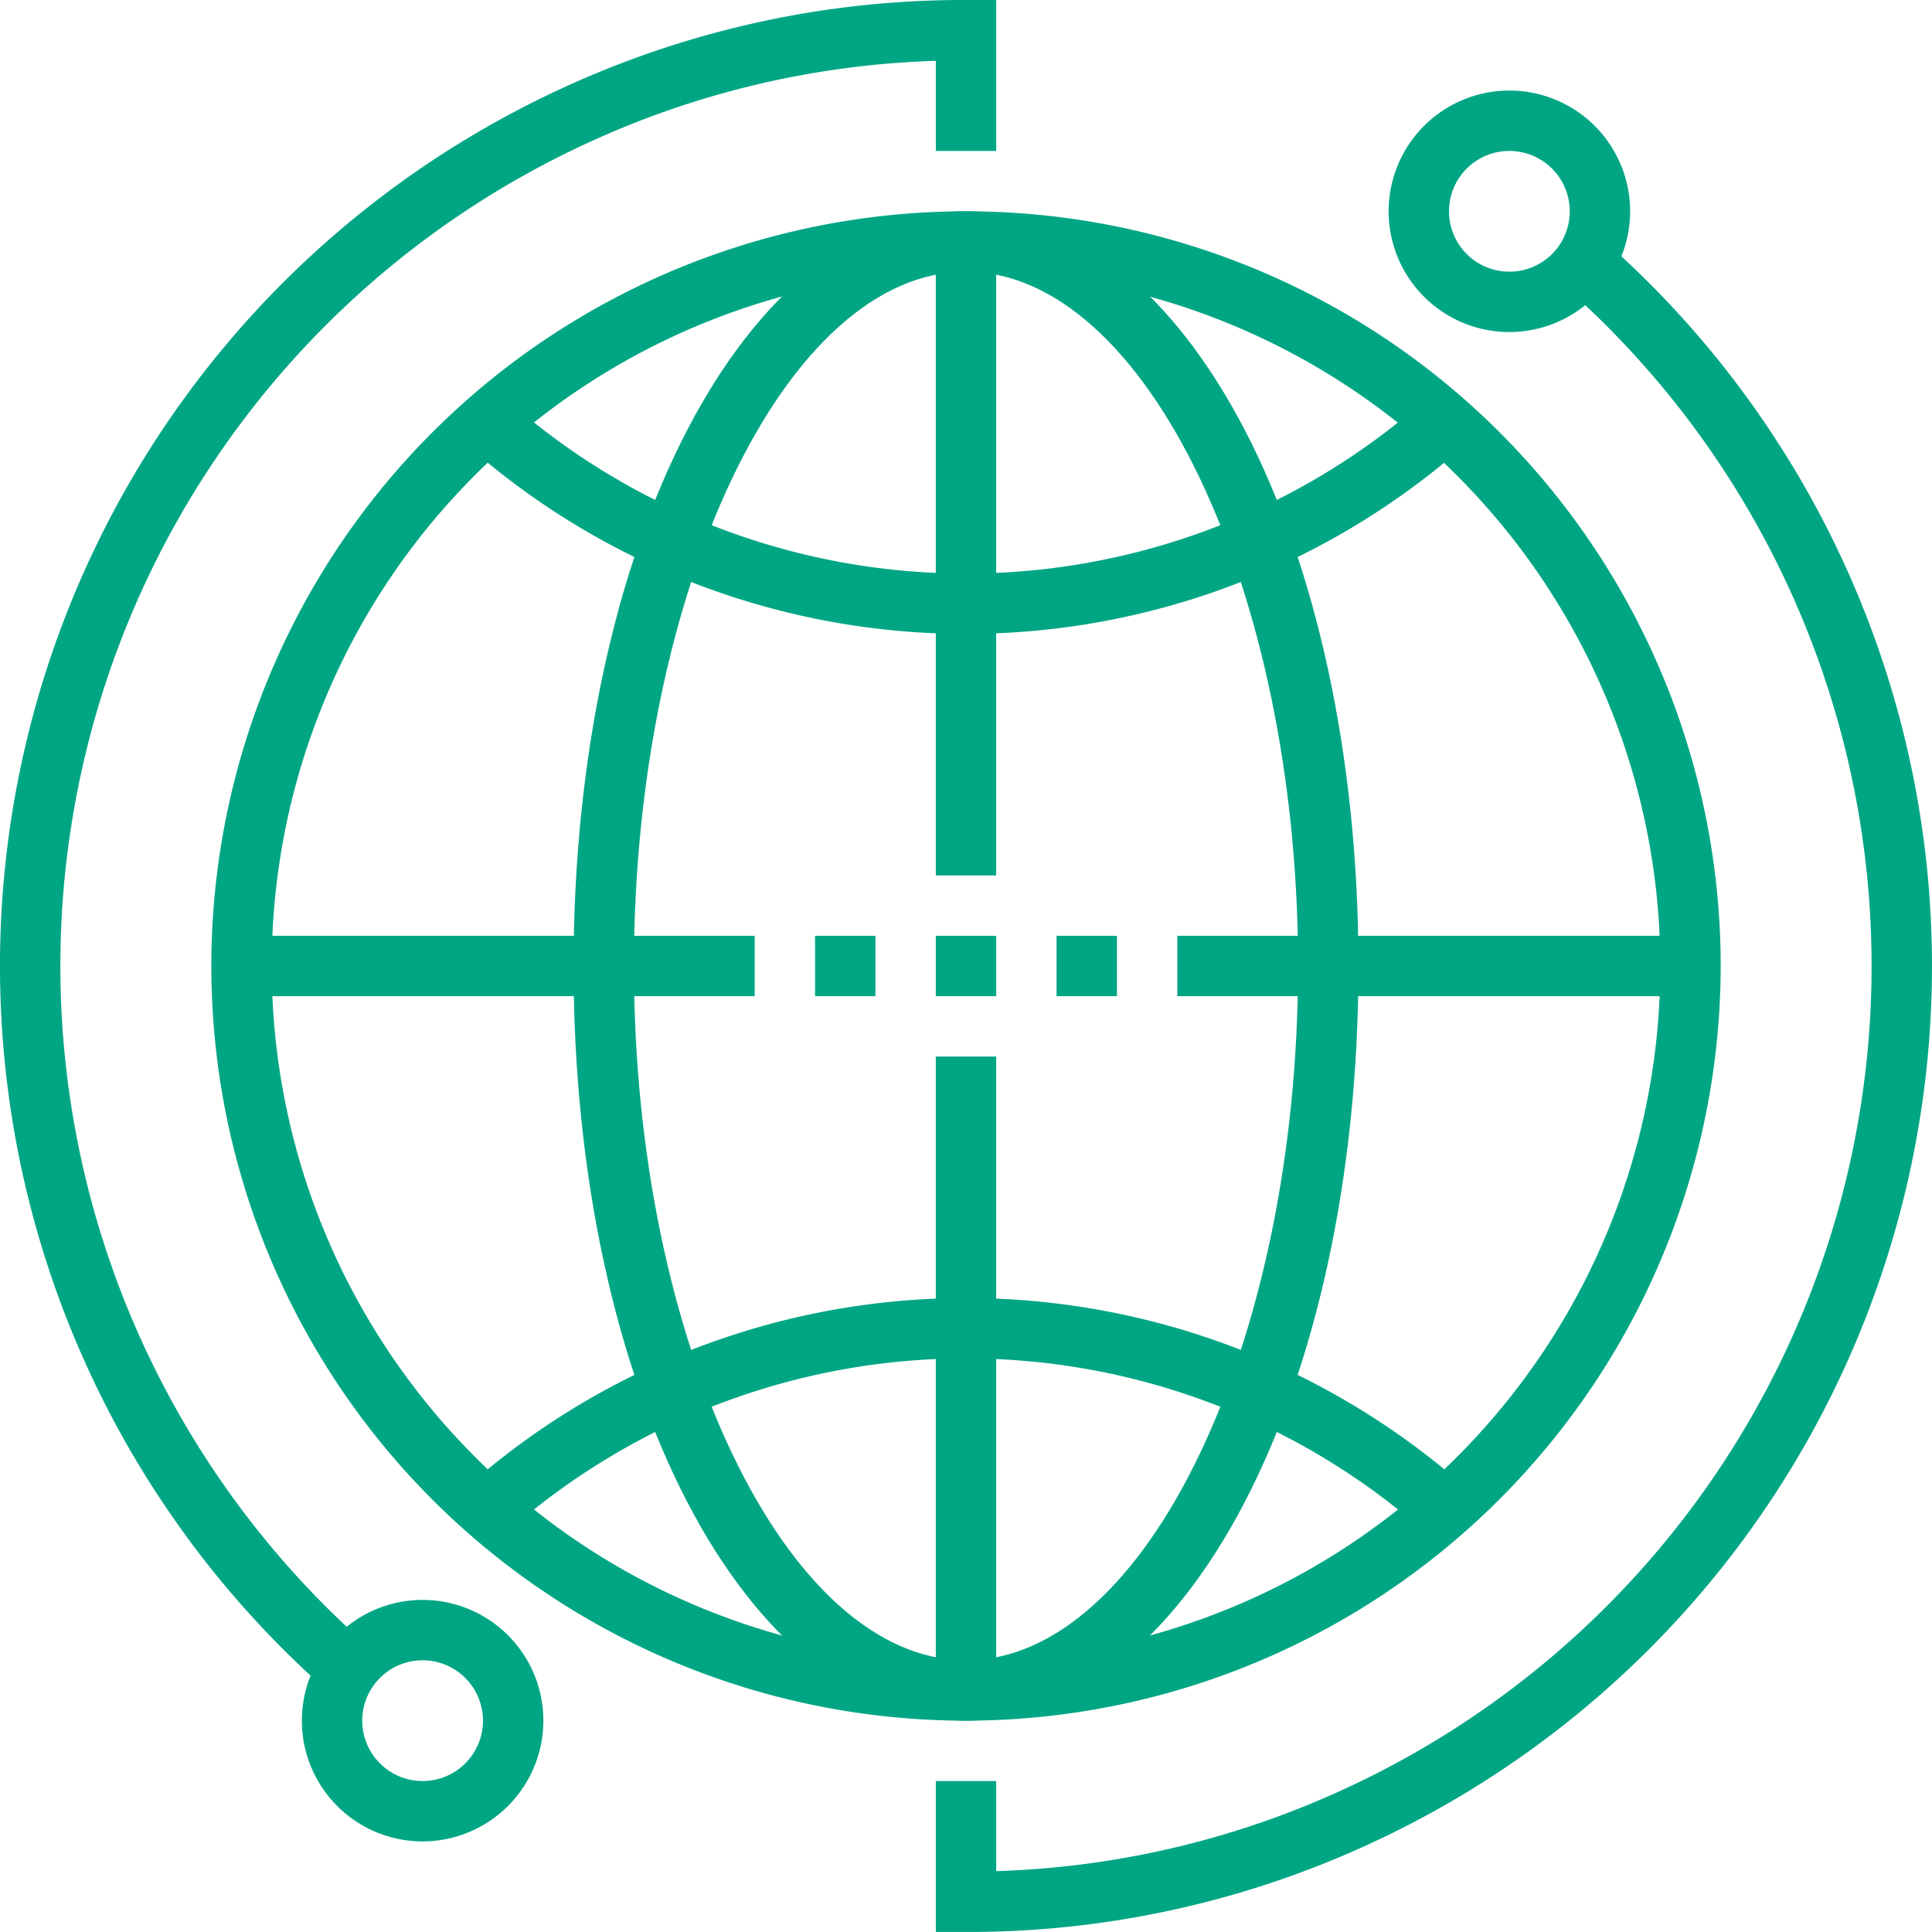
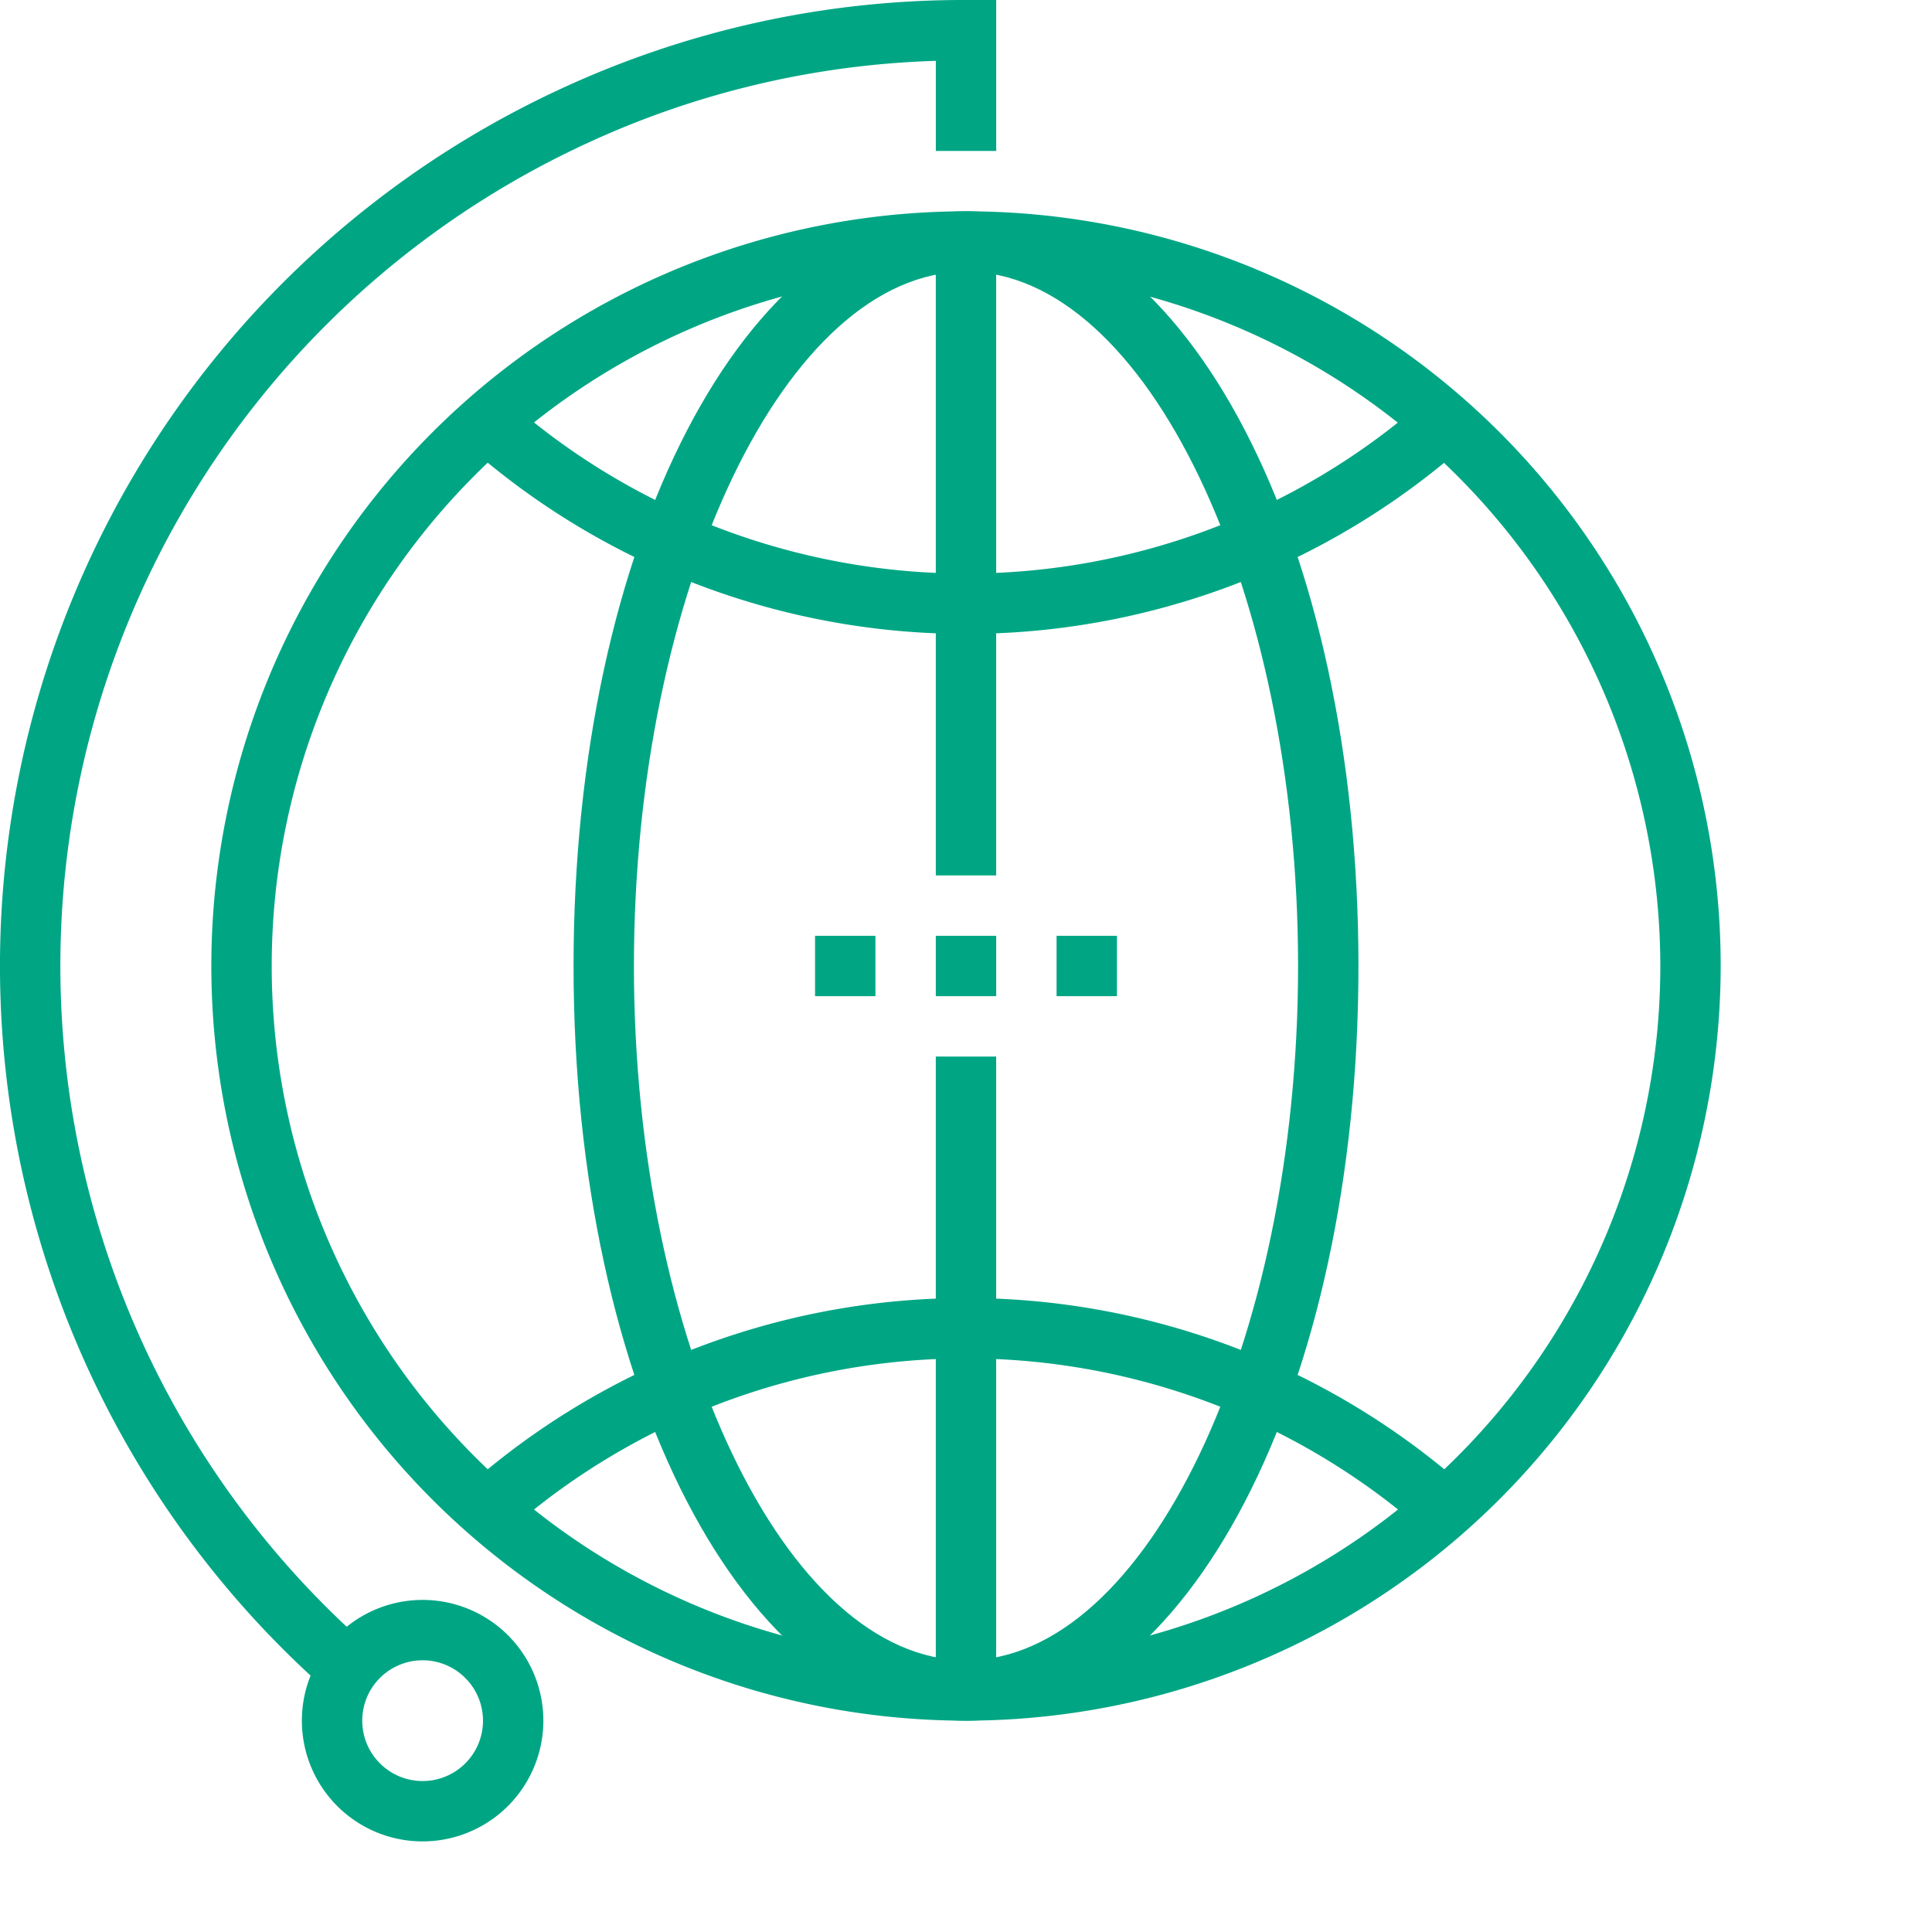
<svg xmlns="http://www.w3.org/2000/svg" id="レイヤー_1" data-name="レイヤー 1" viewBox="0 0 64.001 64">
  <defs>
    <style>.cls-1{fill:#00a684;}</style>
  </defs>
-   <path class="cls-1" d="M32.001,64h-1V59h2v2.984a29.666,29.666,0,0,0,11.58-2.741A30.009,30.009,0,0,0,51.8,9.461l1.32-1.502a32.007,32.007,0,0,1-7.7,53.099A31.692,31.692,0,0,1,32.001,64Z" />
-   <path class="cls-1" d="M50.001,11a4,4,0,1,1,4-4A4.004,4.004,0,0,1,50.001,11Zm0-6a2,2,0,1,0,2,2A2.002,2.002,0,0,0,50.001,5Z" />
  <path class="cls-1" d="M10.88,56.041a32.007,32.007,0,0,1,7.7-53.099A31.698,31.698,0,0,1,32.001,0h1V5h-2V2.016A29.648,29.648,0,0,0,19.42,4.757,30.008,30.008,0,0,0,12.2,54.539Z" />
  <path class="cls-1" d="M14,61a4,4,0,1,1,4-4A4.004,4.004,0,0,1,14,61Zm0-6a2,2,0,1,0,2,2A2.002,2.002,0,0,0,14,55Z" />
  <path class="cls-1" d="M32.001,57a25,25,0,1,1,25-25A25.029,25.029,0,0,1,32.001,57Zm0-48a23,23,0,1,0,23,23A23.026,23.026,0,0,0,32.001,9Z" />
  <path class="cls-1" d="M32.001,21a24.969,24.969,0,0,1-16.522-6.25l1.323-1.5A22.967,22.967,0,0,0,32.001,19,22.972,22.972,0,0,0,47.2,13.25l1.322,1.5A24.97,24.97,0,0,1,32.001,21Z" />
  <path class="cls-1" d="M47.2,50.75a22.963,22.963,0,0,0-30.398,0l-1.323-1.5a24.962,24.962,0,0,1,33.044,0Z" />
  <path class="cls-1" d="M32.001,57C24.71,57,19,46.019,19,32S24.71,7,32.001,7s13,10.981,13,25S39.291,57,32.001,57Zm0-48C26.038,9,21,19.533,21,32s5.038,23,11.001,23,11-10.532,11-23S37.963,9,32.001,9Z" />
  <rect class="cls-1" x="27" y="31" width="2" height="2" />
  <rect class="cls-1" x="31" y="31" width="2.001" height="2" />
  <rect class="cls-1" x="35.001" y="31" width="2" height="2" />
-   <rect class="cls-1" x="39.001" y="31" width="17" height="2" />
-   <rect class="cls-1" x="8" y="31" width="17" height="2" />
  <rect class="cls-1" x="31" y="8" width="2" height="21" />
  <rect class="cls-1" x="31" y="35" width="2" height="21" />
</svg>